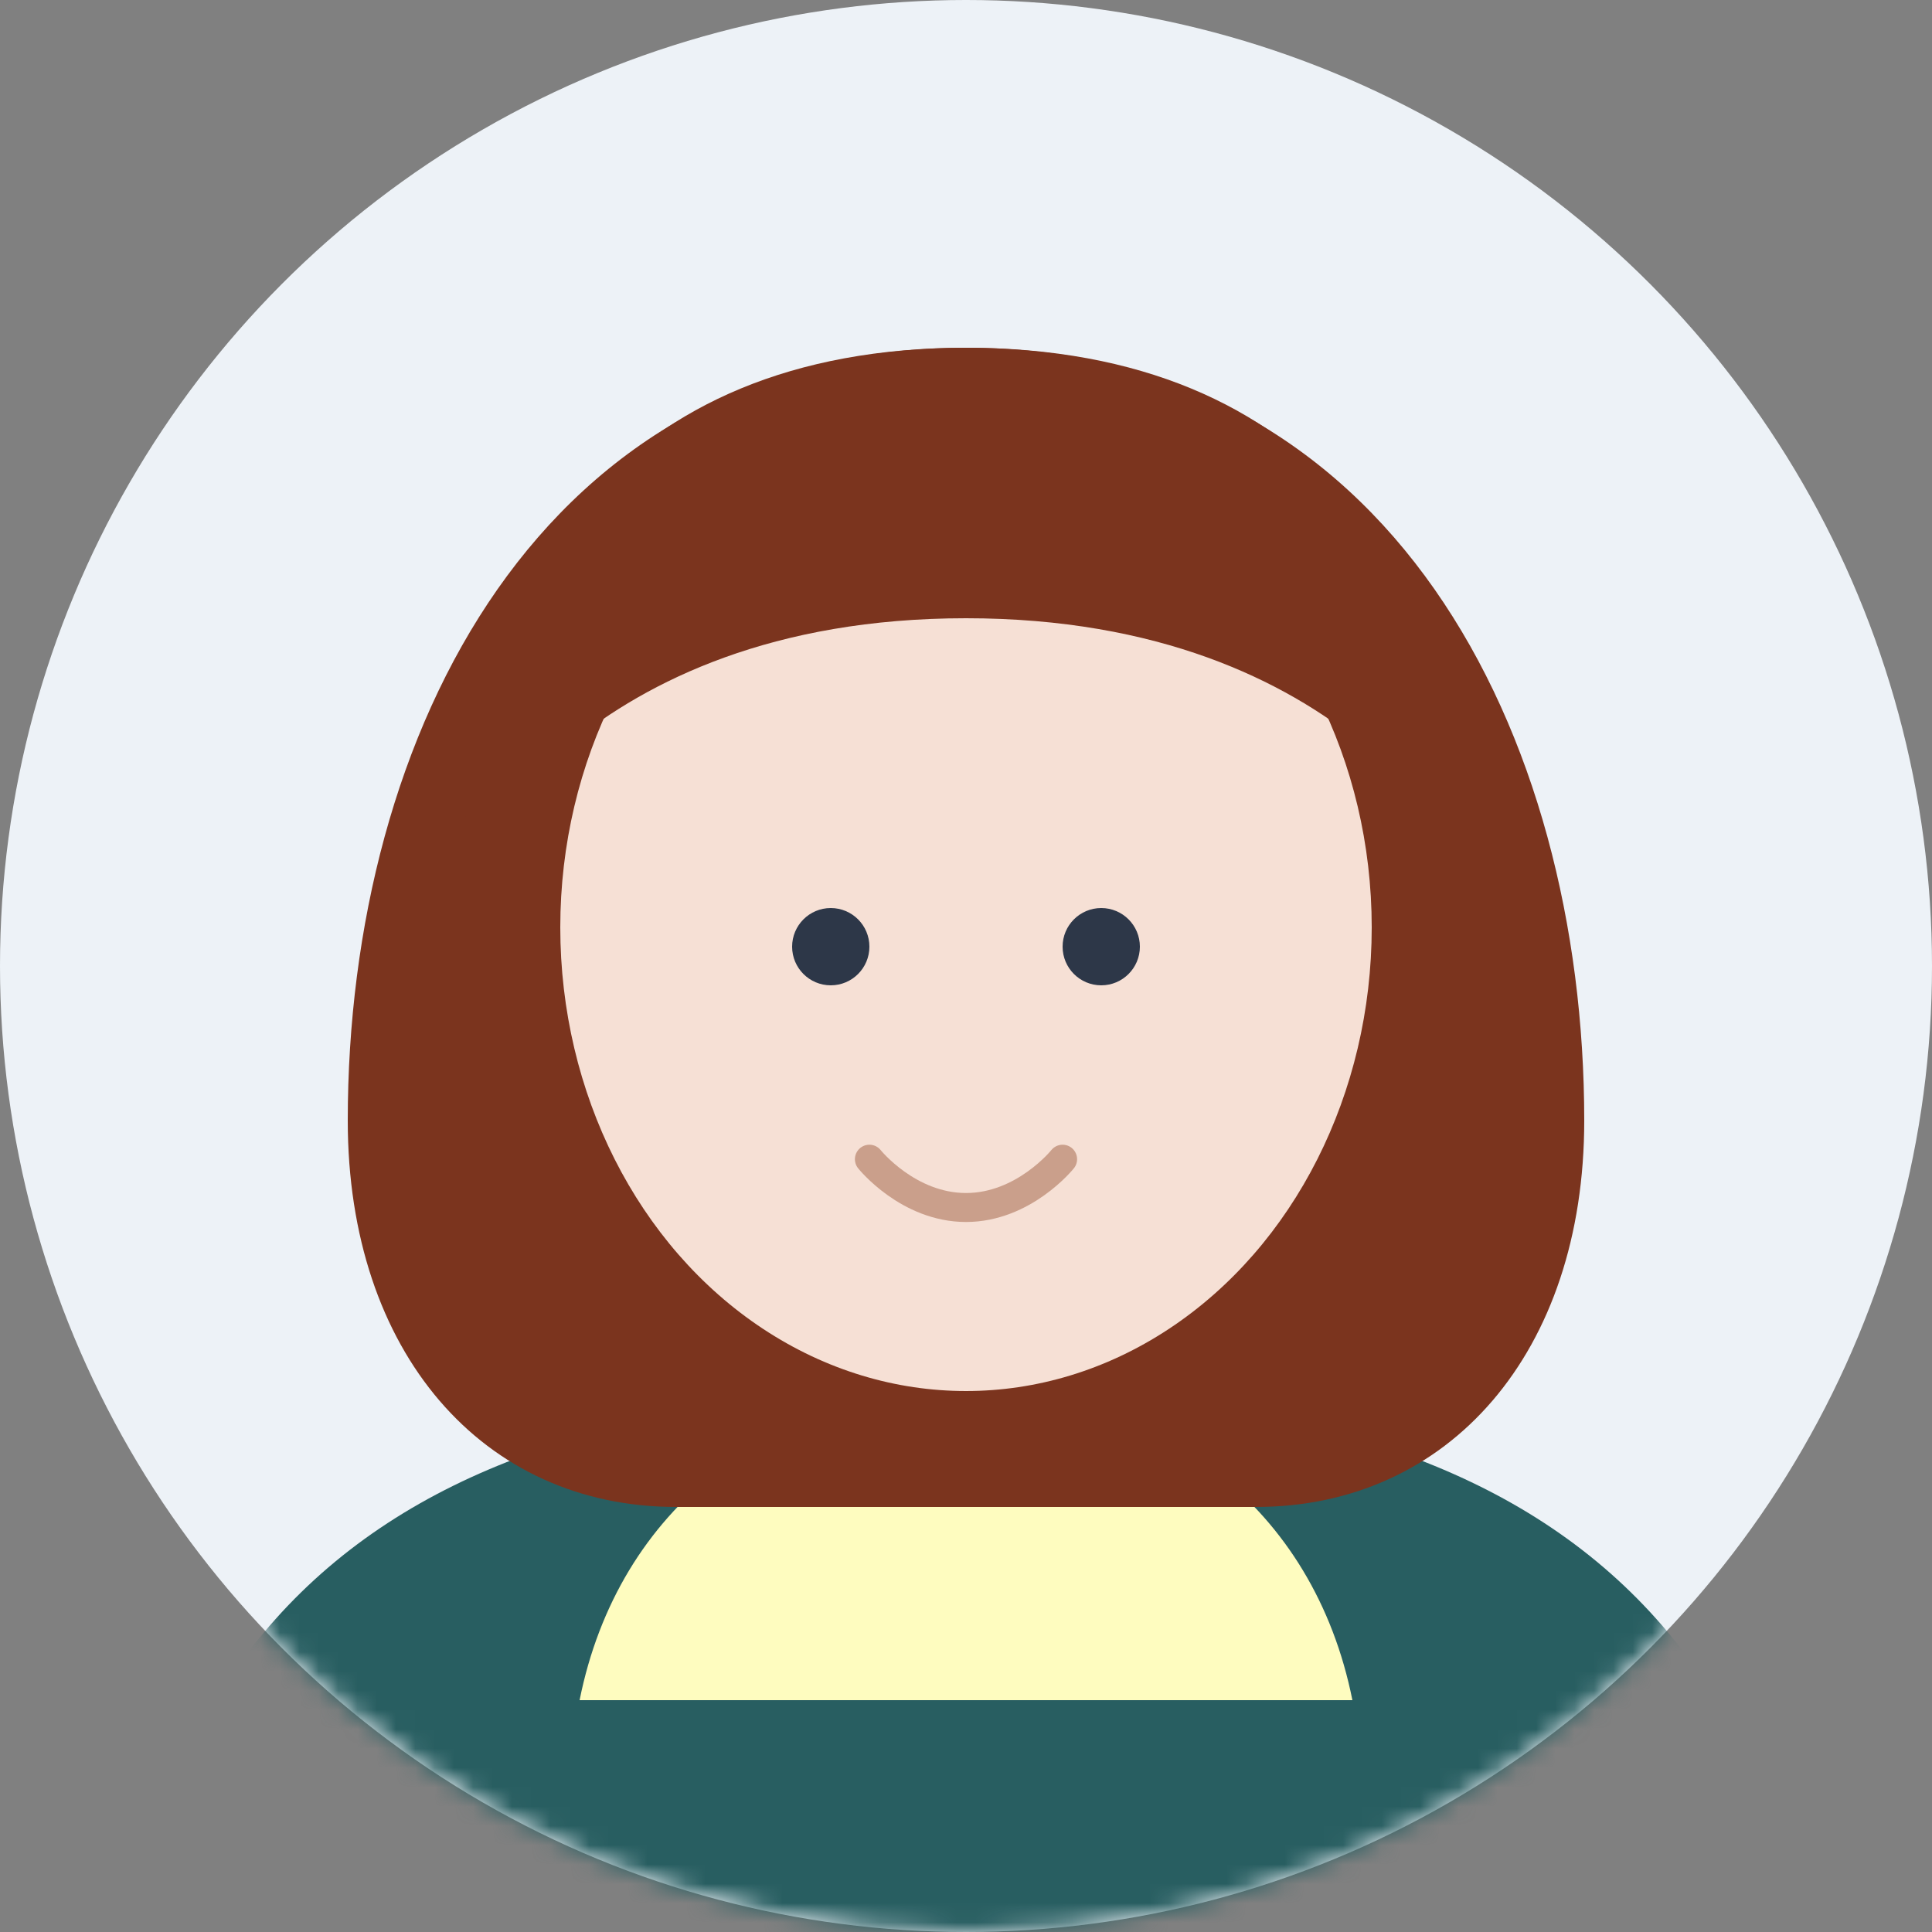
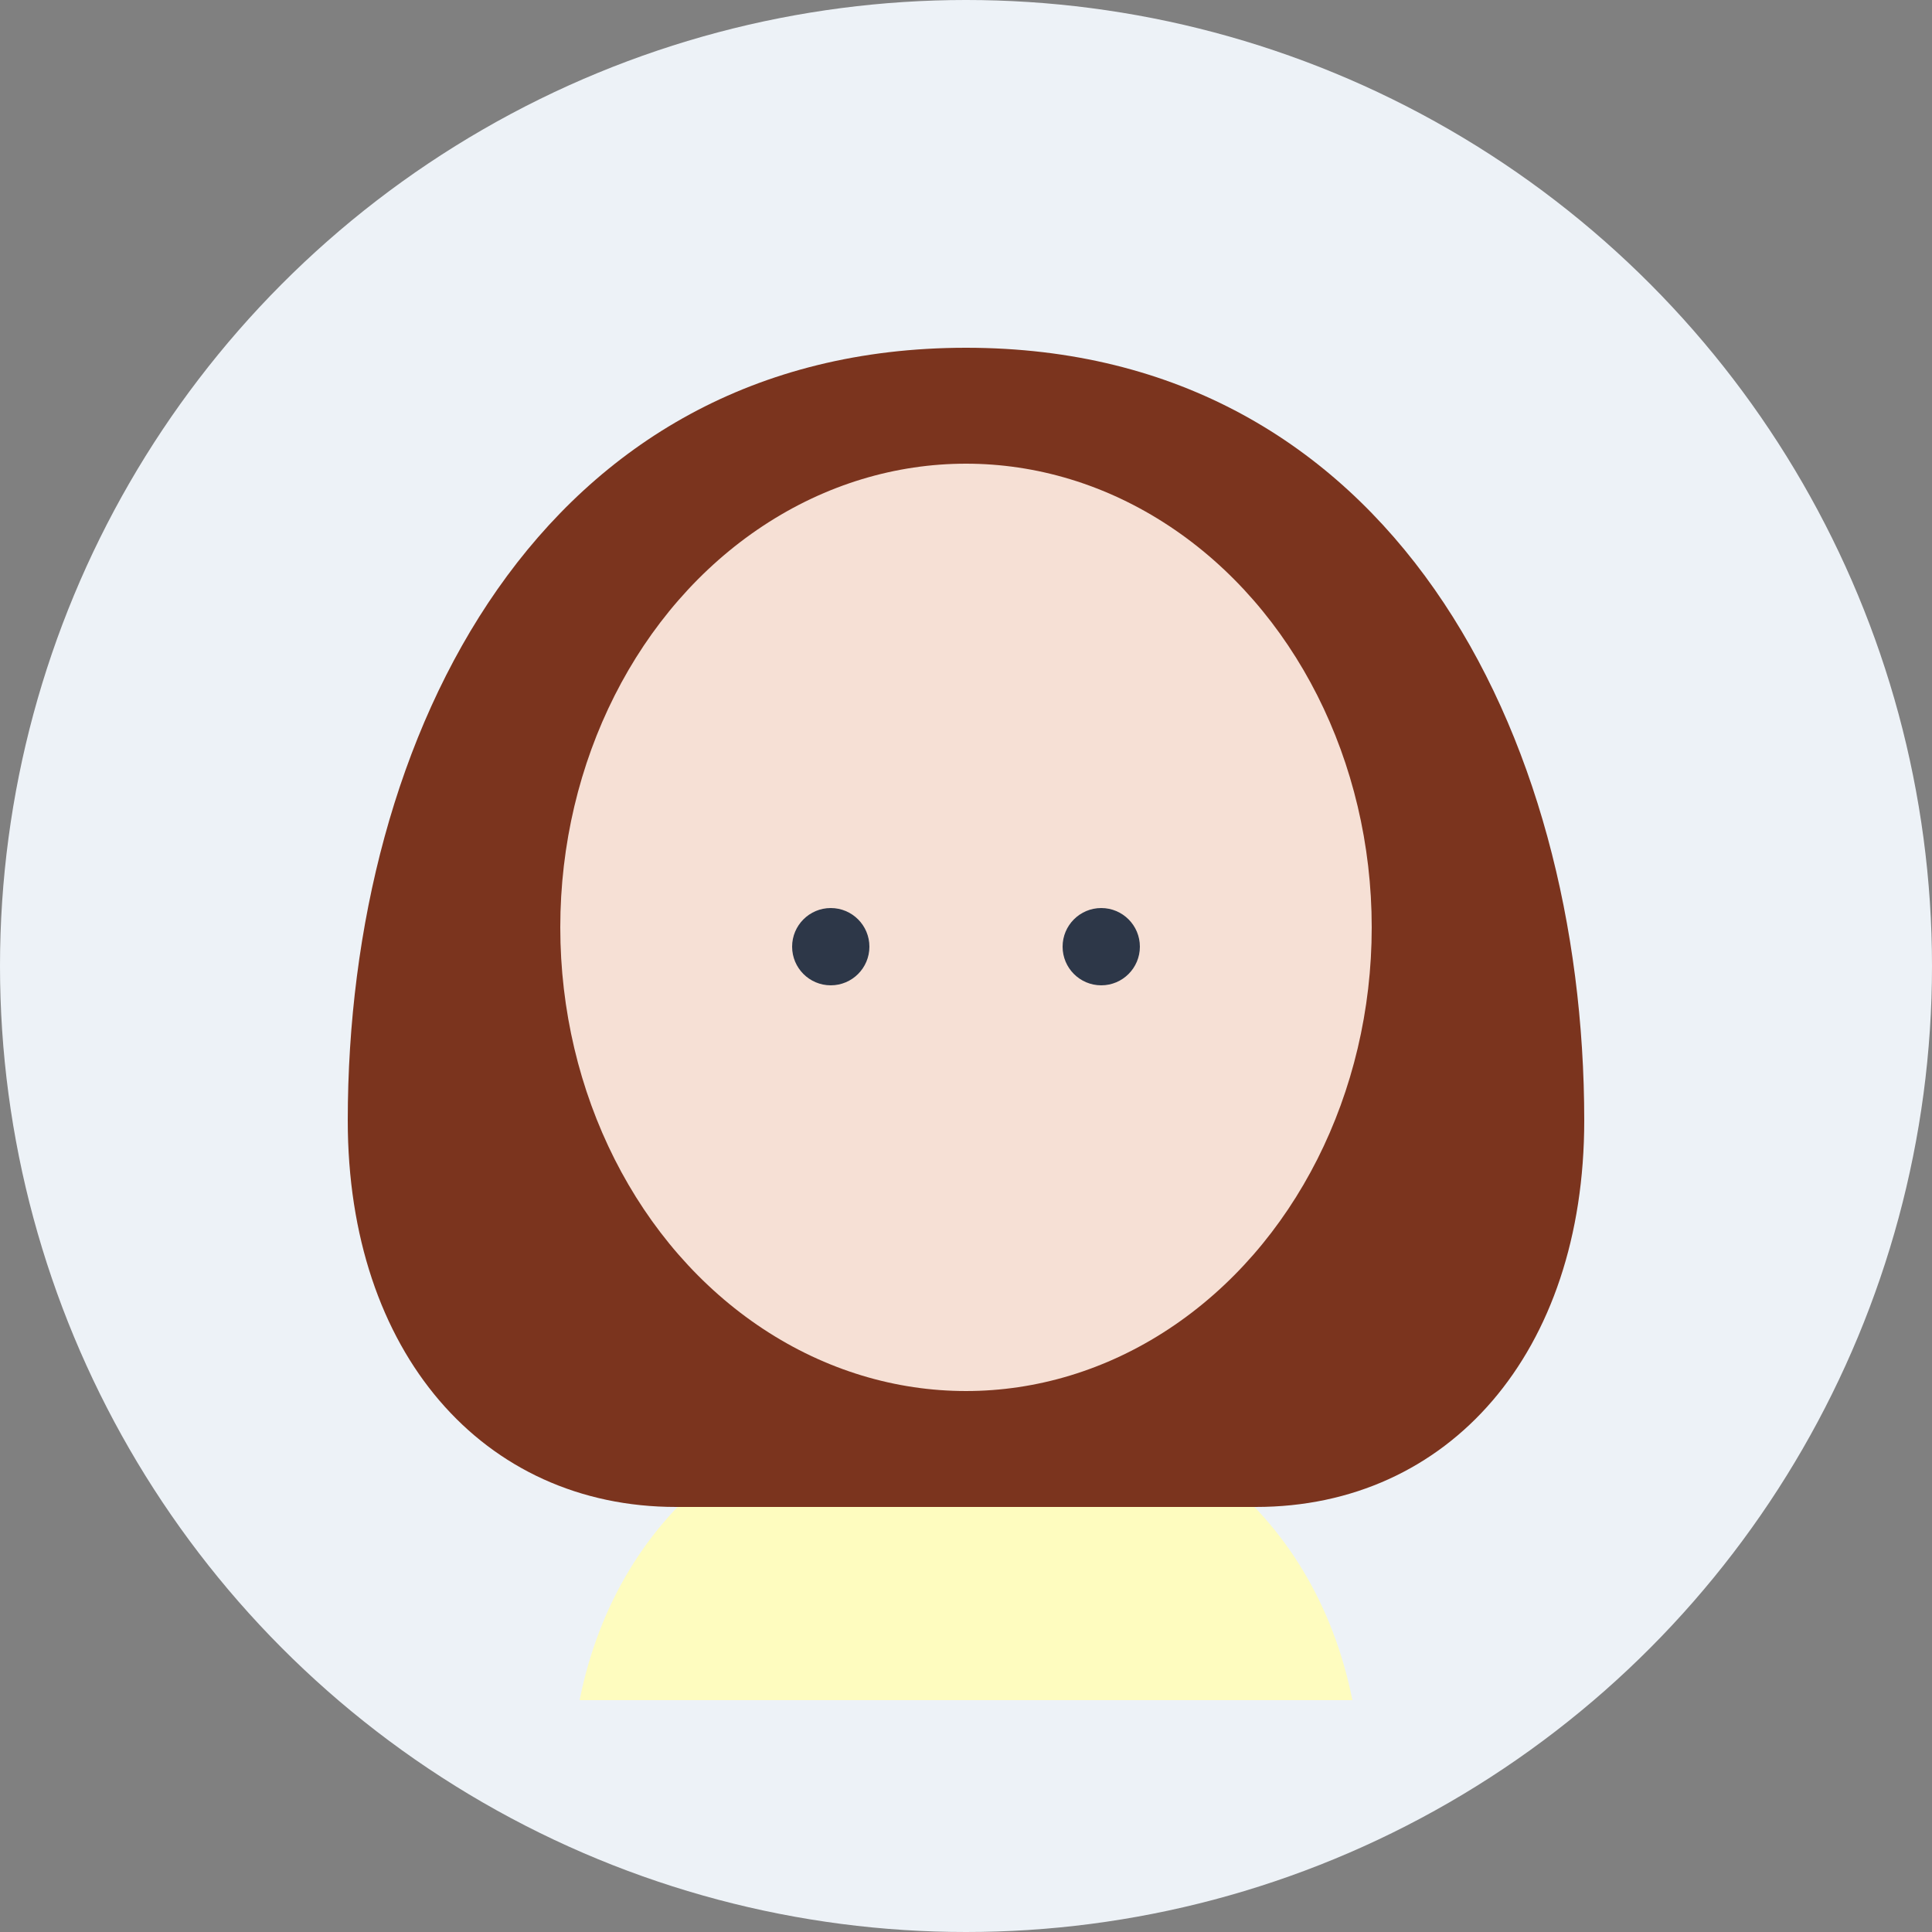
<svg xmlns="http://www.w3.org/2000/svg" xmlns:xlink="http://www.w3.org/1999/xlink" width="100px" height="100px" viewBox="0 0 100 100" version="1.1">
  <rect x="0" y="0" width="100" height="100" fill="#808080" stroke="none" />
  <title>Business Female Avatar</title>
  <desc>A flat design SVG avatar of a businesswoman.</desc>
  <defs>
    <circle id="path-female-1" cx="50" cy="50" r="50" />
  </defs>
  <g id="Avatar-Female" stroke="none" stroke-width="1" fill="none" fill-rule="evenodd">
    <g id="Business-Female">
      <mask id="mask-female-2" fill="white">
        <use xlink:href="#path-female-1" />
      </mask>
      <use id="Background-Circle" fill="#EDF2F7" xlink:href="#path-female-1" />
      <g mask="url(#mask-female-2)">
-         <path d="M50,72 C78,72 95,82 95,115 L5,115 C5,82 22,72 50,72 Z" id="Blazer" fill="#285E61" />
        <path d="M50,72 C60,72 68,78 70,88 L30,88 C32,78 40,72 50,72 Z" id="Blouse" fill="#FEFCBF" />
-         <rect id="Neck" fill="#F6E0D5" x="42" y="62" width="16" height="15" />
        <path d="M50,18 C72,18 82,38 82,58 C82,70 75,78 65,78 L35,78 C25,78 18,70 18,58 C18,38 28,18 50,18 Z" id="Hair-Back" fill="#7B341E" />
        <ellipse id="Face" fill="#F6E0D5" cx="50" cy="48" rx="21" ry="24" />
-         <path d="M50,18 C32,18 24,30 24,45 C24,45 30,32 50,32 C70,32 76,45 76,45 C76,30 68,18 50,18 Z" id="Hair-Front" fill="#7B341E" />
        <circle id="Eye-Left" fill="#2D3748" cx="43" cy="49" r="2" />
        <circle id="Eye-Right" fill="#2D3748" cx="57" cy="49" r="2" />
-         <path d="M45,60 C45,60 47,62.5 50,62.5 C53,62.5 55,60 55,60" id="Mouth" stroke="#CA9F8B" stroke-width="1.5" stroke-linecap="round" />
      </g>
    </g>
  </g>
</svg>